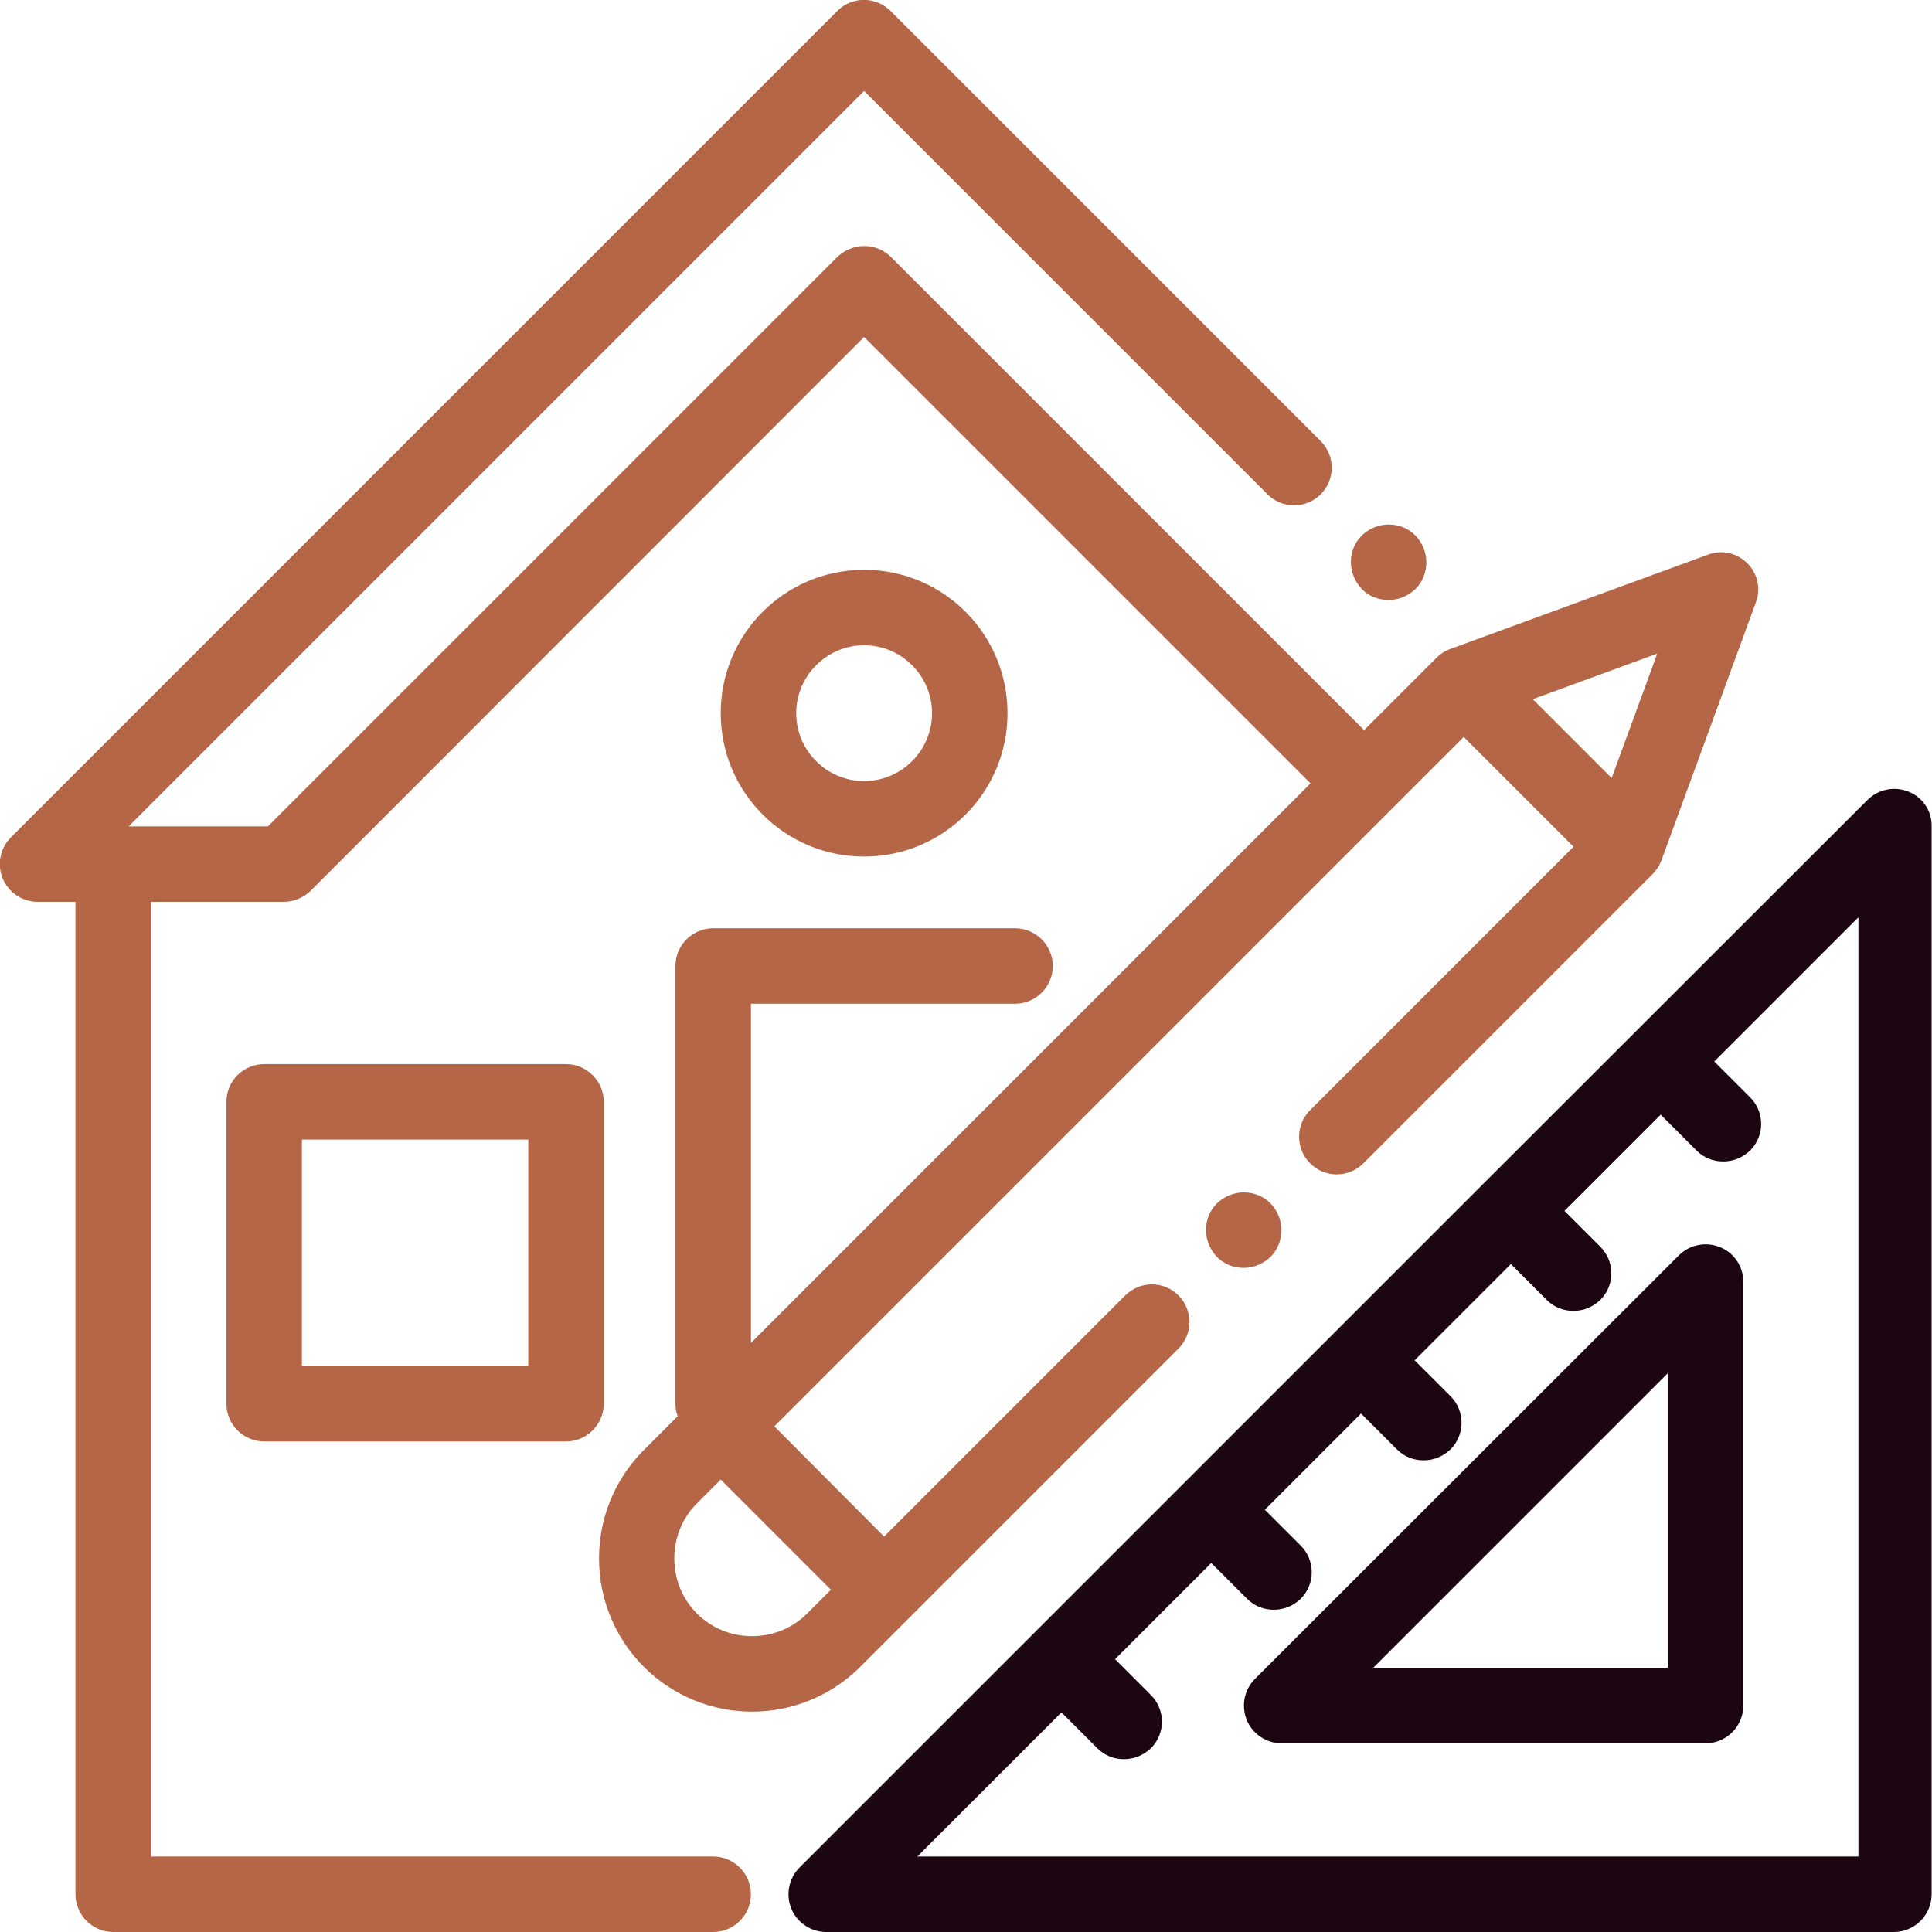
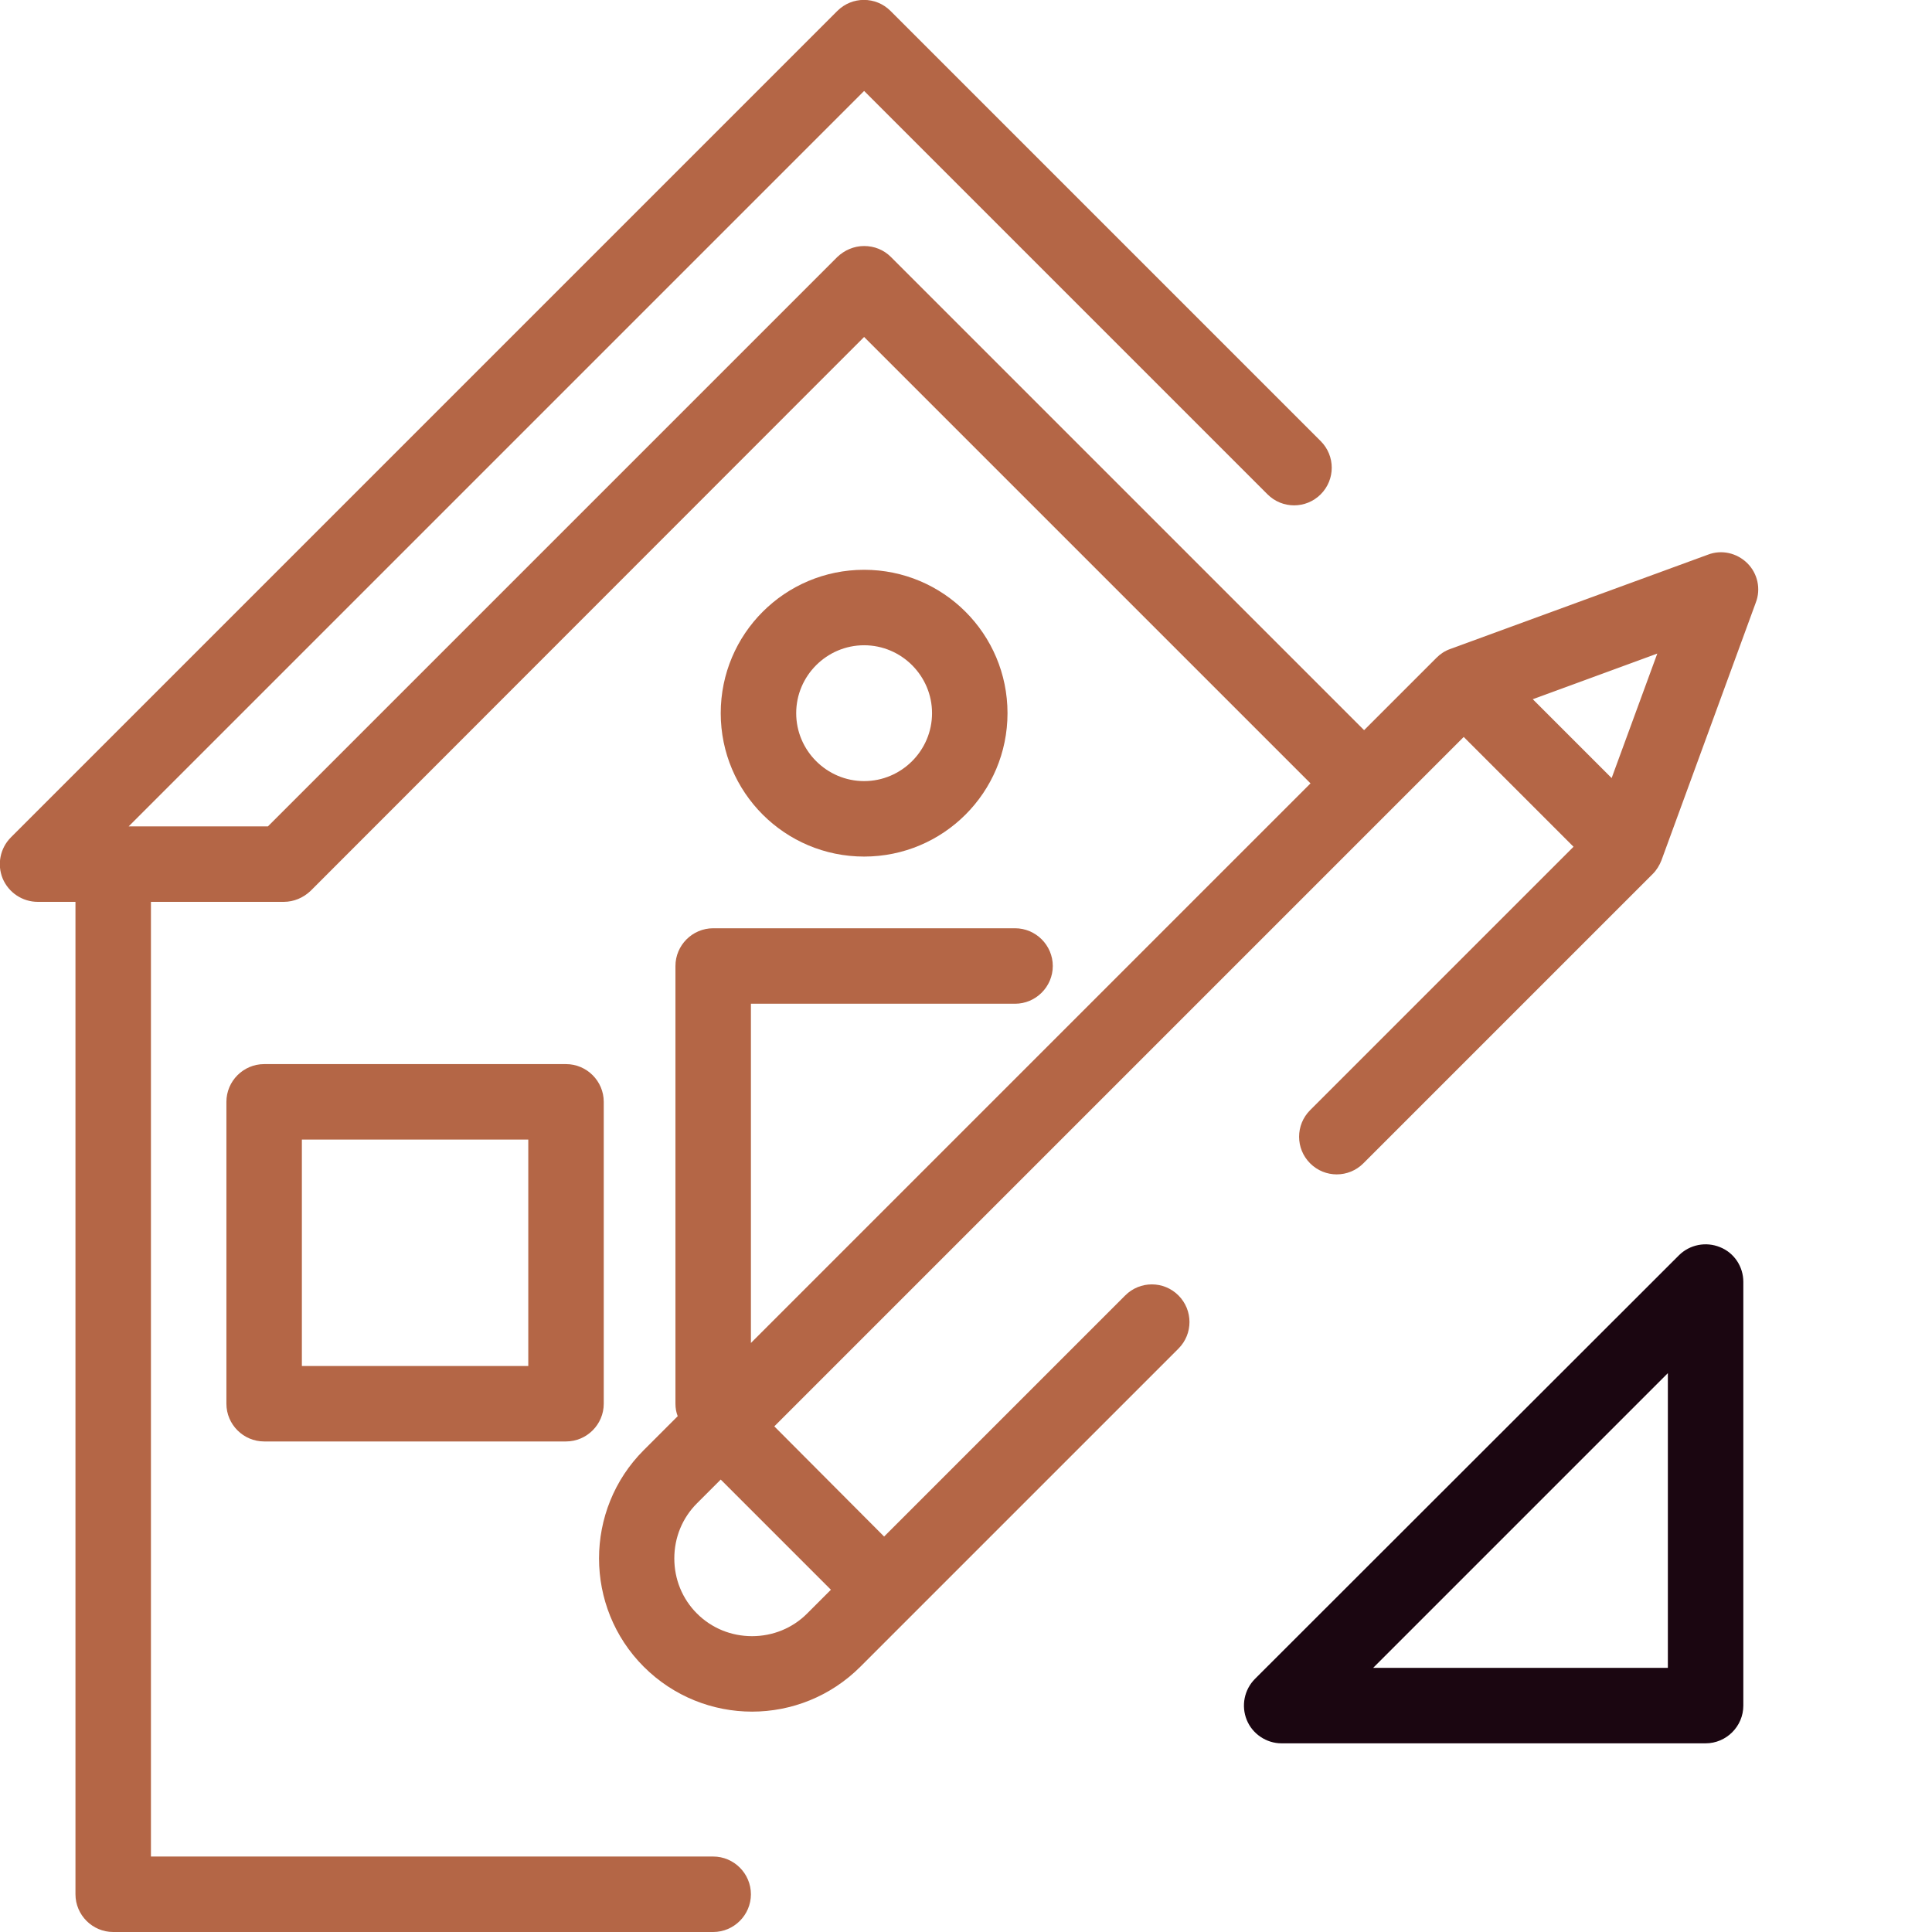
<svg xmlns="http://www.w3.org/2000/svg" version="1.1" id="Capa_1" x="0px" y="0px" viewBox="0 0 512 512" style="enable-background:new 0 0 512 512;" xml:space="preserve">
  <style type="text/css">
	.st0{fill:#B46646;}
	.st1{fill:#1B0611;}
</style>
  <g>
    <g>
-       <path class="st0" d="M375.1,141.9c-1.9-1.9-4.4-2.9-7.1-2.9s-5.2,1.1-7.1,2.9c-1.9,1.9-2.9,4.4-2.9,7.1c0,2.6,1.1,5.2,2.9,7.1    s4.4,2.9,7.1,2.9s5.2-1.1,7.1-2.9c1.9-1.9,2.9-4.4,2.9-7.1S376.9,143.8,375.1,141.9z" />
-     </g>
+       </g>
  </g>
  <g>
    <g>
      <path class="st0" d="M150,282H70c-5.5,0-10,4.5-10,10v80c0,5.5,4.5,10,10,10h80c5.5,0,10-4.5,10-10v-80    C160,286.5,155.5,282,150,282z M140,362H80v-60h60V362z" />
    </g>
  </g>
  <g>
    <g>
-       <path class="st1" d="M505.8,209.8c-3.7-1.5-8-0.7-10.9,2.2L393,313.8l0,0l0,0L274.2,432.6l0,0l0,0l-62.3,62.3    c-2.9,2.9-3.7,7.2-2.2,10.9c1.5,3.7,5.2,6.2,9.2,6.2h283c5.5,0,10-4.5,10-10V219C512,215,509.6,211.3,505.8,209.8z M492,492H243.1    l38.2-38.2l9.5,9.5c2,2,4.5,2.9,7.1,2.9s5.1-1,7.1-2.9c3.9-3.9,3.9-10.2,0-14.1l-9.5-9.5l25.5-25.5l9.5,9.5c2,2,4.5,2.9,7.1,2.9    s5.1-1,7.1-2.9c3.9-3.9,3.9-10.2,0-14.1l-9.5-9.5l25.5-25.5l9.5,9.5c2,2,4.5,2.9,7.1,2.9s5.1-1,7.1-2.9c3.9-3.9,3.9-10.2,0-14.1    l-9.5-9.5l25.5-25.5l9.5,9.5c2,2,4.5,2.9,7.1,2.9s5.1-1,7.1-2.9c3.9-3.9,3.9-10.2,0-14.1l-9.5-9.5l25.5-25.5l9.5,9.5    c2,2,4.5,2.9,7.1,2.9s5.1-1,7.1-2.9c3.9-3.9,3.9-10.2,0-14.1l-9.5-9.5l38.2-38.2V492H492z" />
-     </g>
+       </g>
  </g>
  <g>
    <g>
      <path class="st1" d="M455.8,330.5c-3.7-1.5-8-0.7-10.9,2.2L332.6,444.9c-2.9,2.9-3.7,7.2-2.2,10.9s5.2,6.2,9.2,6.2H452    c5.5,0,10-4.5,10-10V339.7C462,335.7,459.6,332,455.8,330.5z M442,442h-78.1l78.1-78.1V442z" />
    </g>
  </g>
  <g>
    <g>
      <path class="st0" d="M463.1,149.3c-2.8-2.8-6.9-3.7-10.5-2.3l-68.3,25c-1.4,0.5-2.6,1.3-3.6,2.3l-19.2,19.2L236.1,68.1    c-1.9-1.9-4.4-2.9-7.1-2.9s-5.2,1.1-7.1,2.9L71,219H34.1L229,24.1L335.9,131c3.9,3.9,10.2,3.9,14.1,0c3.9-3.9,3.9-10.2,0-14.1    L236,2.9c-3.9-3.9-10.2-3.9-14.1,0l-219,219c-2.9,2.9-3.7,7.2-2.2,10.9C2.3,236.6,6,239,10,239h10v263c0,5.5,4.5,10,10,10h159    c5.5,0,10-4.5,10-10s-4.5-10-10-10H40V239h35.2c2.7,0,5.2-1.1,7.1-2.9L229,89.3l118.3,118.3L199,355.9V266h70c5.5,0,10-4.5,10-10    s-4.5-10-10-10h-80c-5.5,0-10,4.5-10,10v116c0,1.2,0.2,2.3,0.6,3.3l-9,9c-15.8,15.8-15.8,41.6,0,57.4c7.9,7.9,18.3,11.9,28.7,11.9    s20.8-4,28.7-11.9l84.3-84.3c3.9-3.9,3.9-10.2,0-14.1s-10.2-3.9-14.1,0l-63.9,63.9L205.2,378l182.7-182.7l29.1,29.1l-69.8,69.8    c-3.9,3.9-3.9,10.2,0,14.1s10.2,3.9,14.1,0l76.7-76.7c1-1,1.8-2.3,2.3-3.6l25-68.3C466.7,156.1,465.8,152,463.1,149.3z     M220.2,421.3l-6.3,6.3c-3.9,3.9-9.1,6-14.6,6s-10.7-2.1-14.6-6c-3.9-3.9-6-9.1-6-14.6s2.1-10.7,6-14.6l6.3-6.3L220.2,421.3z     M427.1,206.2l-20.9-20.9l33-12.1L427.1,206.2z" />
    </g>
  </g>
  <g>
    <g>
-       <path class="st0" d="M336.7,318.9c-1.9-1.9-4.4-2.9-7.1-2.9s-5.2,1.1-7.1,2.9c-1.9,1.9-2.9,4.4-2.9,7.1c0,2.6,1.1,5.2,2.9,7.1    c1.9,1.9,4.4,2.9,7.1,2.9c2.6,0,5.2-1.1,7.1-2.9c1.9-1.9,2.9-4.5,2.9-7.1C339.6,323.3,338.5,320.8,336.7,318.9z" />
-     </g>
+       </g>
  </g>
  <g>
    <g>
      <path class="st0" d="M229,151c-21,0-38,17-38,38s17,38,38,38s38-17,38-38S250,151,229,151z M229,207c-9.9,0-18-8.1-18-18    s8.1-18,18-18s18,8.1,18,18S238.9,207,229,207z" />
    </g>
  </g>
</svg>